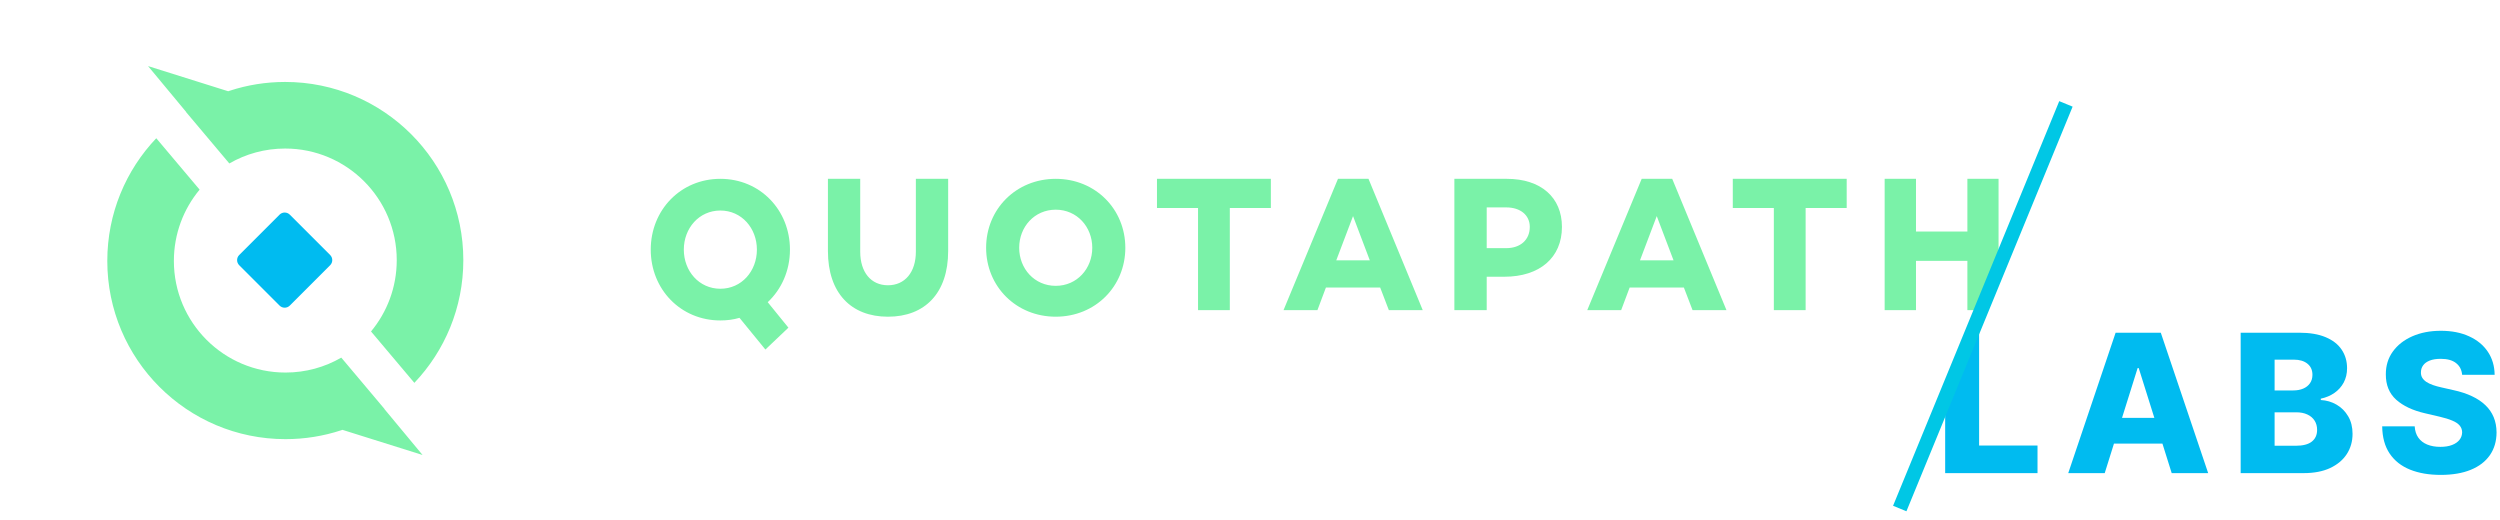
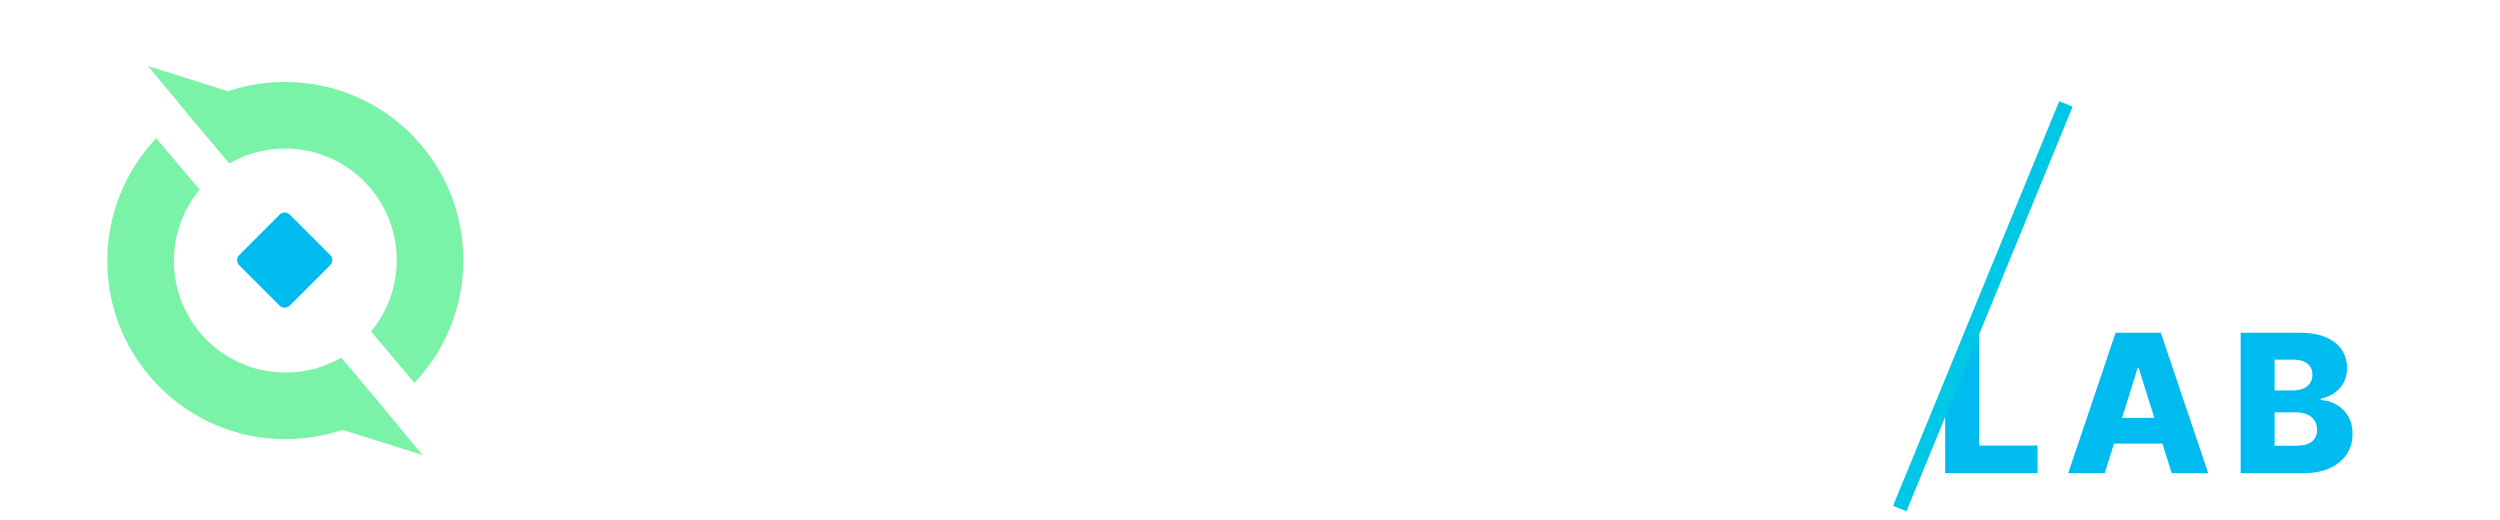
<svg xmlns="http://www.w3.org/2000/svg" width="346" height="72" viewBox="0 0 346 72" fill="none">
-   <path d="M208.543 24.75C213.259 24.75 216.173 27.316 216.173 31.405C216.173 35.654 213.099 38.3 208.199 38.3H205.761V42.923H201.285V24.75H208.543ZM238.943 42.923H234.249L233.05 39.796V39.797H225.542L224.369 42.923H219.676L227.21 24.75H231.434L238.943 42.923ZM255.582 28.785H249.899V42.923H245.5V28.785H239.818V24.75H255.582V28.785ZM265.174 32.046H272.286V24.75H276.6V35.5L273.5 42.923H272.286V36.108H265.174V42.923H260.836V24.75H265.174V32.046ZM226.976 36.028H231.617L229.295 29.908L226.976 36.028ZM205.761 34.344H208.463C210.424 34.344 211.722 33.196 211.722 31.405C211.722 29.774 210.424 28.705 208.463 28.705H205.761V34.344Z" fill="#7AF2A8" />
-   <path d="M99.698 24.75C105.183 24.75 109.33 29.053 109.33 34.55C109.33 37.465 108.153 40.047 106.253 41.823L109.116 45.349L105.93 48.375L102.345 43.988C101.516 44.238 100.605 44.35 99.697 44.35C94.211 44.35 90.063 40.046 90.063 34.551C90.064 29.052 94.212 24.75 99.698 24.75ZM119.054 34.828C119.054 37.691 120.553 39.48 122.892 39.48C125.231 39.48 126.756 37.692 126.756 34.828V24.75H131.225V34.746C131.225 40.555 128.017 43.832 122.892 43.832C117.792 43.832 114.585 40.555 114.585 34.746V24.75H119.054V34.828ZM146.113 24.75C151.598 24.75 155.745 28.939 155.745 34.29L155.746 34.291C155.746 39.643 151.598 43.831 146.113 43.831C140.627 43.831 136.479 39.642 136.479 34.291C136.479 28.94 140.627 24.75 146.113 24.75ZM175.888 28.785H170.206V42.923H165.808V28.785H160.125V24.75H175.888V28.785ZM196.907 42.923H192.216L191.017 39.796L191.015 39.797H183.506L182.332 42.923H177.64L185.176 24.75H189.4L196.907 42.923ZM99.698 29.137C96.753 29.137 94.64 31.58 94.64 34.55C94.64 37.52 96.754 39.963 99.698 39.963C102.641 39.963 104.755 37.521 104.755 34.55C104.755 31.58 102.64 29.137 99.698 29.137ZM146.113 29.02C143.168 29.021 141.055 31.4 141.055 34.291C141.055 37.182 143.169 39.56 146.113 39.56C149.056 39.56 151.17 37.183 151.17 34.291V34.29C151.17 31.399 149.056 29.02 146.113 29.02ZM184.94 36.028H189.58L187.261 29.908L184.94 36.028Z" fill="#7AF2A8" />
  <path d="M40.107 42.293C39.717 42.683 39.083 42.683 38.693 42.293L33.107 36.707C32.717 36.317 32.717 35.683 33.107 35.293L38.693 29.707C39.083 29.317 39.717 29.317 40.107 29.707L45.693 35.293C46.083 35.683 46.083 36.317 45.693 36.707L40.107 42.293Z" fill="#00BBF0" />
  <path fill-rule="evenodd" clip-rule="evenodd" d="M58.483 62.971L47.395 59.49C47.327 59.513 47.258 59.536 47.189 59.559C44.773 60.349 42.193 60.777 39.513 60.777C25.892 60.777 14.85 49.734 14.85 36.113C14.85 29.533 17.427 23.554 21.627 19.132L27.626 26.246C25.402 28.922 24.065 32.362 24.065 36.113C24.065 44.645 30.981 51.561 39.513 51.561C42.326 51.561 44.962 50.81 47.234 49.496L53.227 56.615C53.212 56.625 53.199 56.634 53.185 56.643L53.217 56.631L58.483 62.971Z" fill="#7AF2A8" />
  <path fill-rule="evenodd" clip-rule="evenodd" d="M20.492 9.147L31.58 12.629C31.648 12.606 31.717 12.583 31.785 12.561C34.201 11.77 36.782 11.342 39.461 11.342C53.082 11.342 64.124 22.384 64.124 36.006C64.124 42.586 61.548 48.565 57.348 52.987L51.349 45.873C53.572 43.197 54.909 39.758 54.909 36.006C54.909 27.474 47.993 20.558 39.461 20.558C36.649 20.558 34.012 21.309 31.74 22.622L25.748 15.504C25.762 15.495 25.776 15.485 25.79 15.476L25.758 15.488L20.492 9.147Z" fill="#7AF2A8" />
-   <path d="M340.76 51.873C340.697 51.177 340.415 50.636 339.915 50.25C339.422 49.858 338.717 49.662 337.8 49.662C337.192 49.662 336.686 49.741 336.281 49.899C335.877 50.057 335.573 50.276 335.37 50.554C335.168 50.826 335.064 51.139 335.057 51.493C335.045 51.784 335.102 52.041 335.228 52.262C335.361 52.483 335.551 52.679 335.797 52.85C336.05 53.015 336.354 53.16 336.708 53.287C337.063 53.413 337.461 53.524 337.904 53.619L339.574 53.998C340.535 54.207 341.383 54.485 342.117 54.833C342.857 55.181 343.477 55.596 343.977 56.076C344.483 56.557 344.865 57.111 345.125 57.737C345.384 58.363 345.517 59.065 345.523 59.843C345.517 61.071 345.207 62.124 344.593 63.003C343.98 63.882 343.097 64.556 341.946 65.024C340.801 65.492 339.419 65.726 337.8 65.726C336.174 65.726 334.757 65.483 333.549 64.996C332.34 64.508 331.401 63.768 330.731 62.775C330.06 61.782 329.715 60.526 329.696 59.008H334.194C334.232 59.635 334.399 60.156 334.697 60.574C334.994 60.991 335.402 61.308 335.921 61.523C336.446 61.738 337.053 61.845 337.743 61.845C338.375 61.845 338.913 61.76 339.356 61.589C339.805 61.418 340.15 61.181 340.39 60.877C340.63 60.574 340.754 60.226 340.76 59.834C340.754 59.467 340.64 59.154 340.418 58.894C340.197 58.629 339.855 58.401 339.394 58.211C338.938 58.015 338.356 57.835 337.648 57.67L335.617 57.196C333.935 56.81 332.609 56.187 331.641 55.327C330.674 54.46 330.193 53.29 330.199 51.816C330.193 50.614 330.515 49.561 331.167 48.656C331.819 47.752 332.72 47.046 333.871 46.54C335.023 46.034 336.335 45.781 337.809 45.781C339.315 45.781 340.621 46.037 341.728 46.55C342.841 47.056 343.705 47.767 344.318 48.685C344.932 49.602 345.245 50.665 345.258 51.873H340.76Z" fill="#00BBF0" />
  <path d="M310.108 65.48V46.047H318.211C319.666 46.047 320.884 46.252 321.864 46.664C322.851 47.075 323.591 47.651 324.084 48.391C324.584 49.131 324.834 49.988 324.834 50.962C324.834 51.702 324.679 52.363 324.369 52.945C324.059 53.521 323.632 53.998 323.088 54.378C322.544 54.757 321.915 55.023 321.2 55.175V55.365C321.984 55.403 322.709 55.615 323.373 56C324.043 56.386 324.581 56.924 324.986 57.614C325.391 58.297 325.593 59.106 325.593 60.043C325.593 61.086 325.327 62.019 324.796 62.842C324.265 63.658 323.496 64.303 322.49 64.777C321.485 65.245 320.264 65.48 318.828 65.48H310.108ZM314.805 61.694H317.708C318.727 61.694 319.476 61.501 319.957 61.115C320.444 60.729 320.688 60.191 320.688 59.502C320.688 59.002 320.571 58.572 320.336 58.211C320.102 57.844 319.77 57.563 319.34 57.367C318.91 57.164 318.394 57.063 317.794 57.063H314.805V61.694ZM314.805 54.036H317.404C317.917 54.036 318.372 53.951 318.771 53.78C319.169 53.609 319.479 53.363 319.701 53.04C319.928 52.717 320.042 52.328 320.042 51.873C320.042 51.221 319.811 50.709 319.35 50.336C318.888 49.962 318.265 49.776 317.48 49.776H314.805V54.036Z" fill="#00BBF0" />
  <path d="M291.293 65.48H286.245L292.801 46.047H299.054L305.611 65.48H300.563L295.999 50.943H295.847L291.293 65.48ZM290.619 57.832H301.17V61.399H290.619V57.832Z" fill="#00BBF0" />
  <path d="M269.211 65.48V53.941L272.598 46.047H273.908V61.665H281.992V65.48H269.211Z" fill="#00BBF0" />
  <line x1="285.925" y1="14.38" x2="262.925" y2="70.38" stroke="#00C7E5" stroke-width="2" />
</svg>